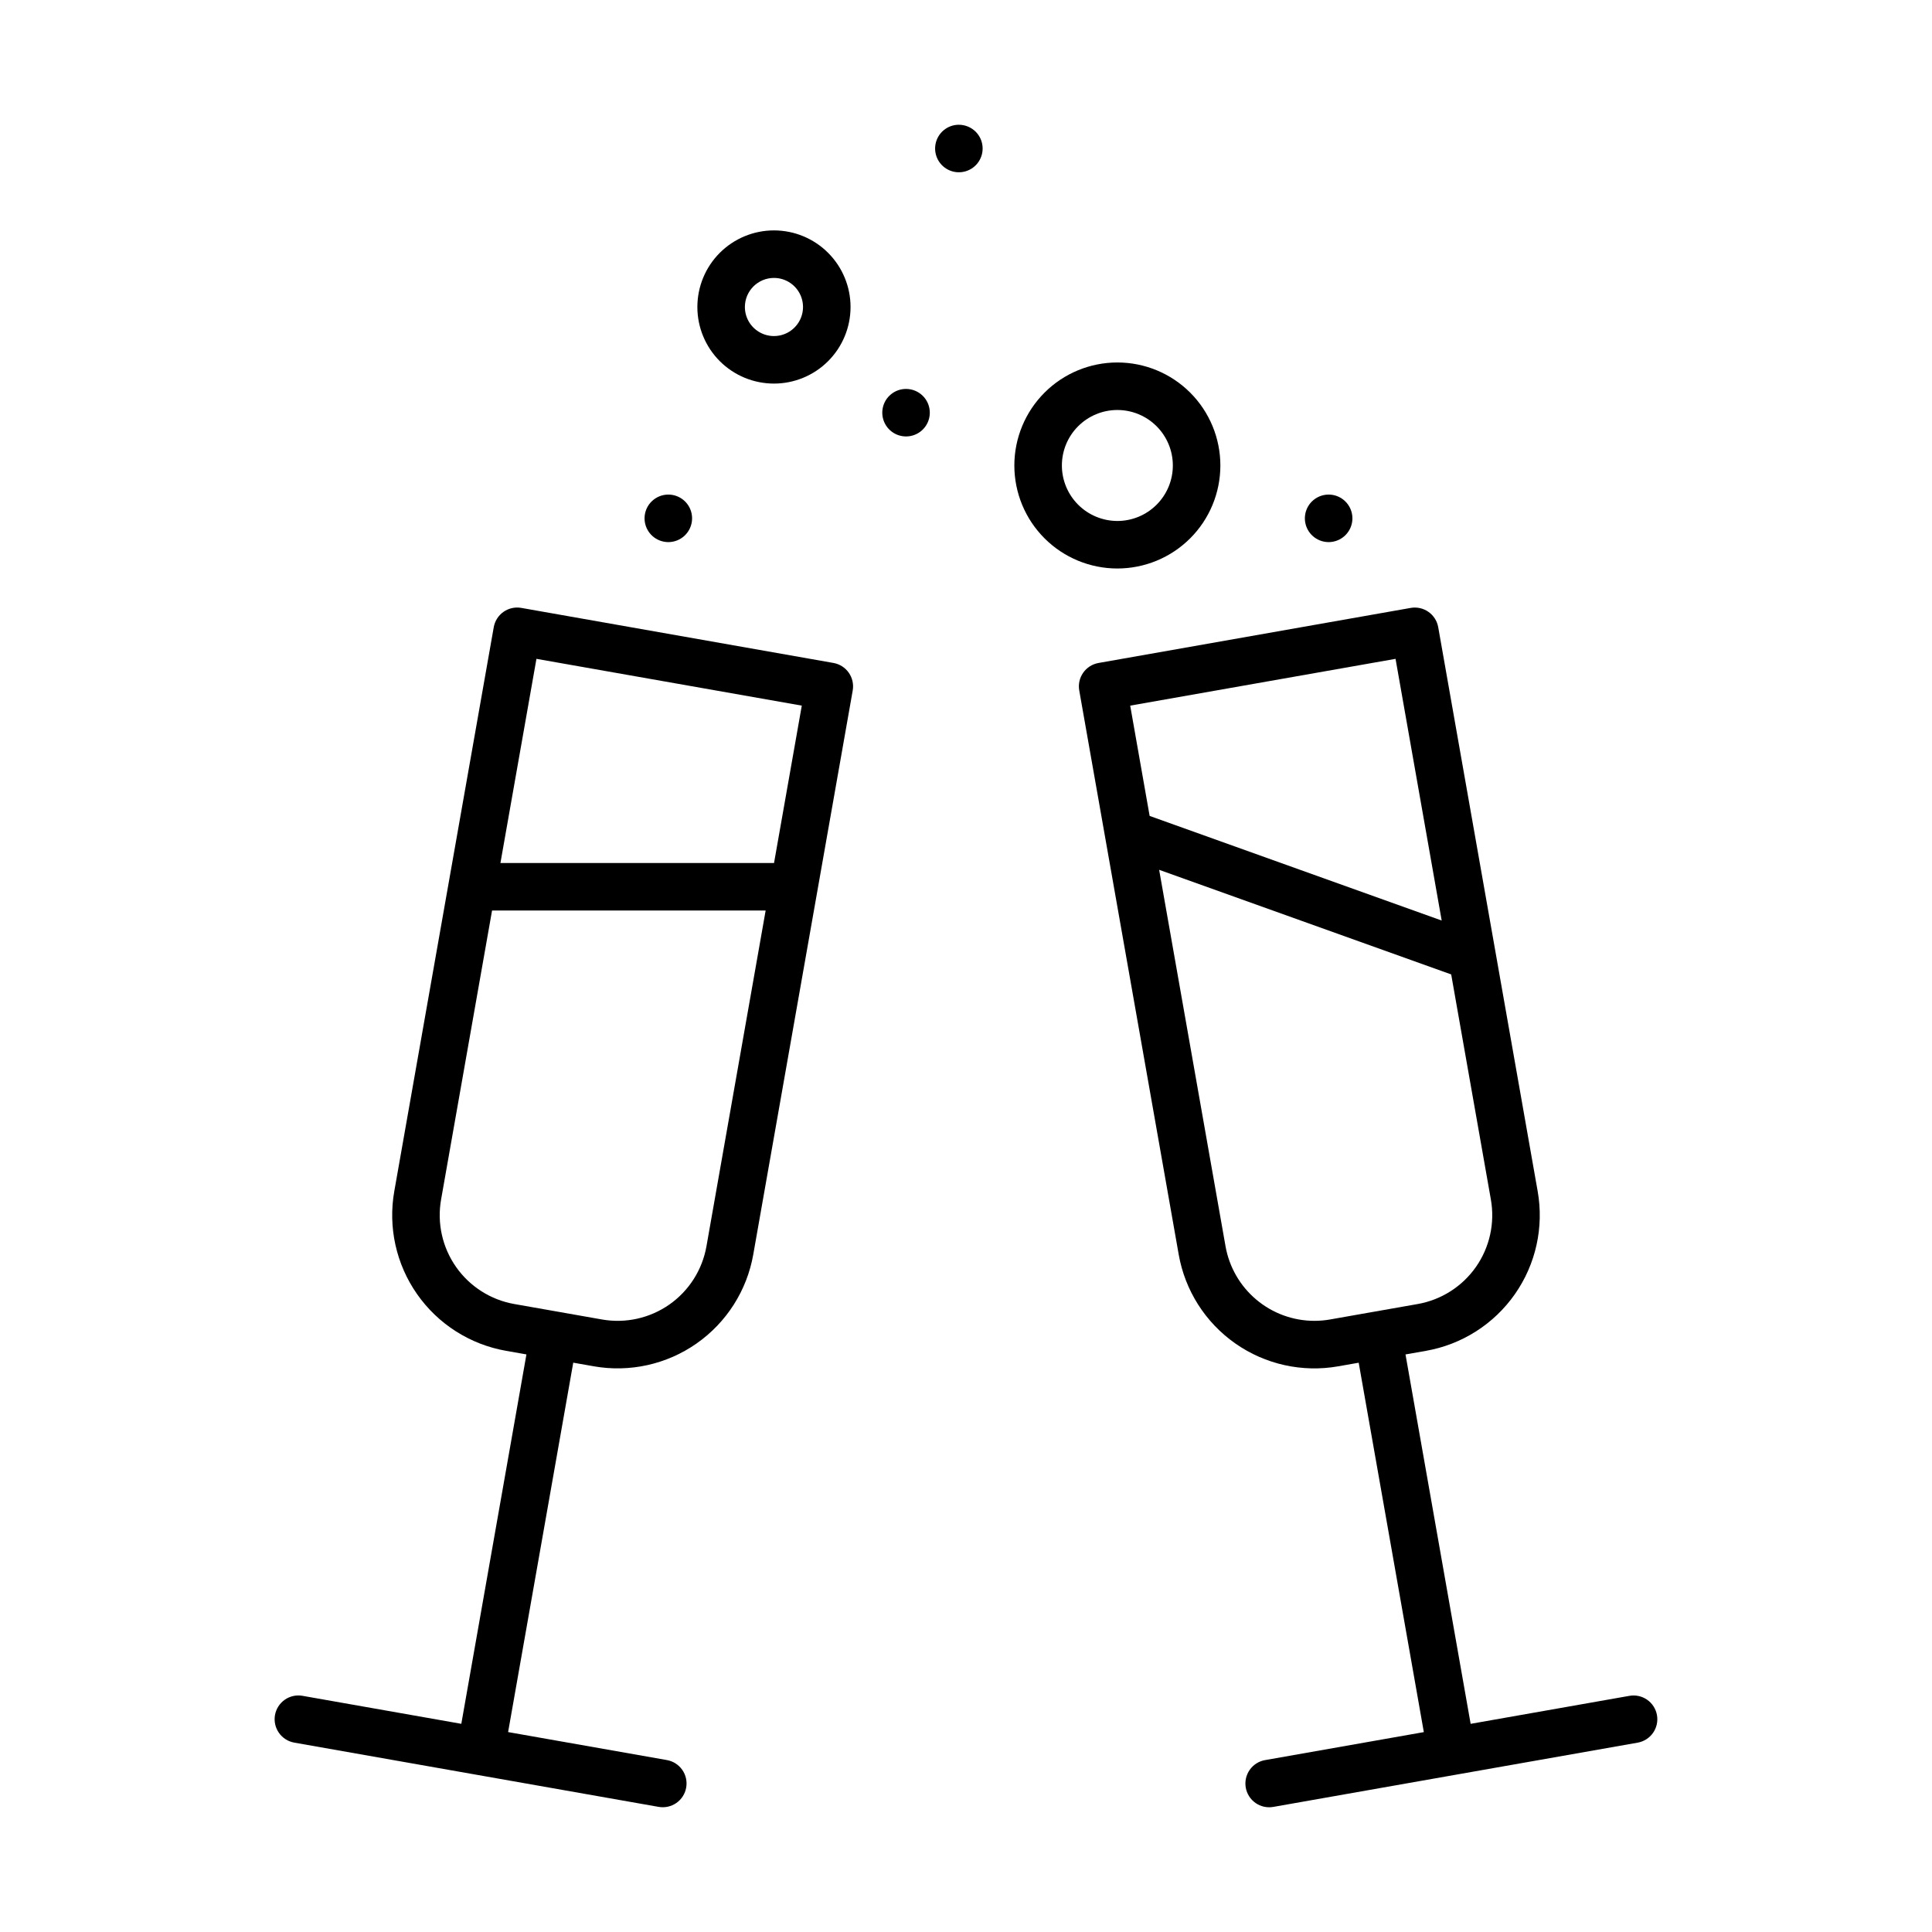
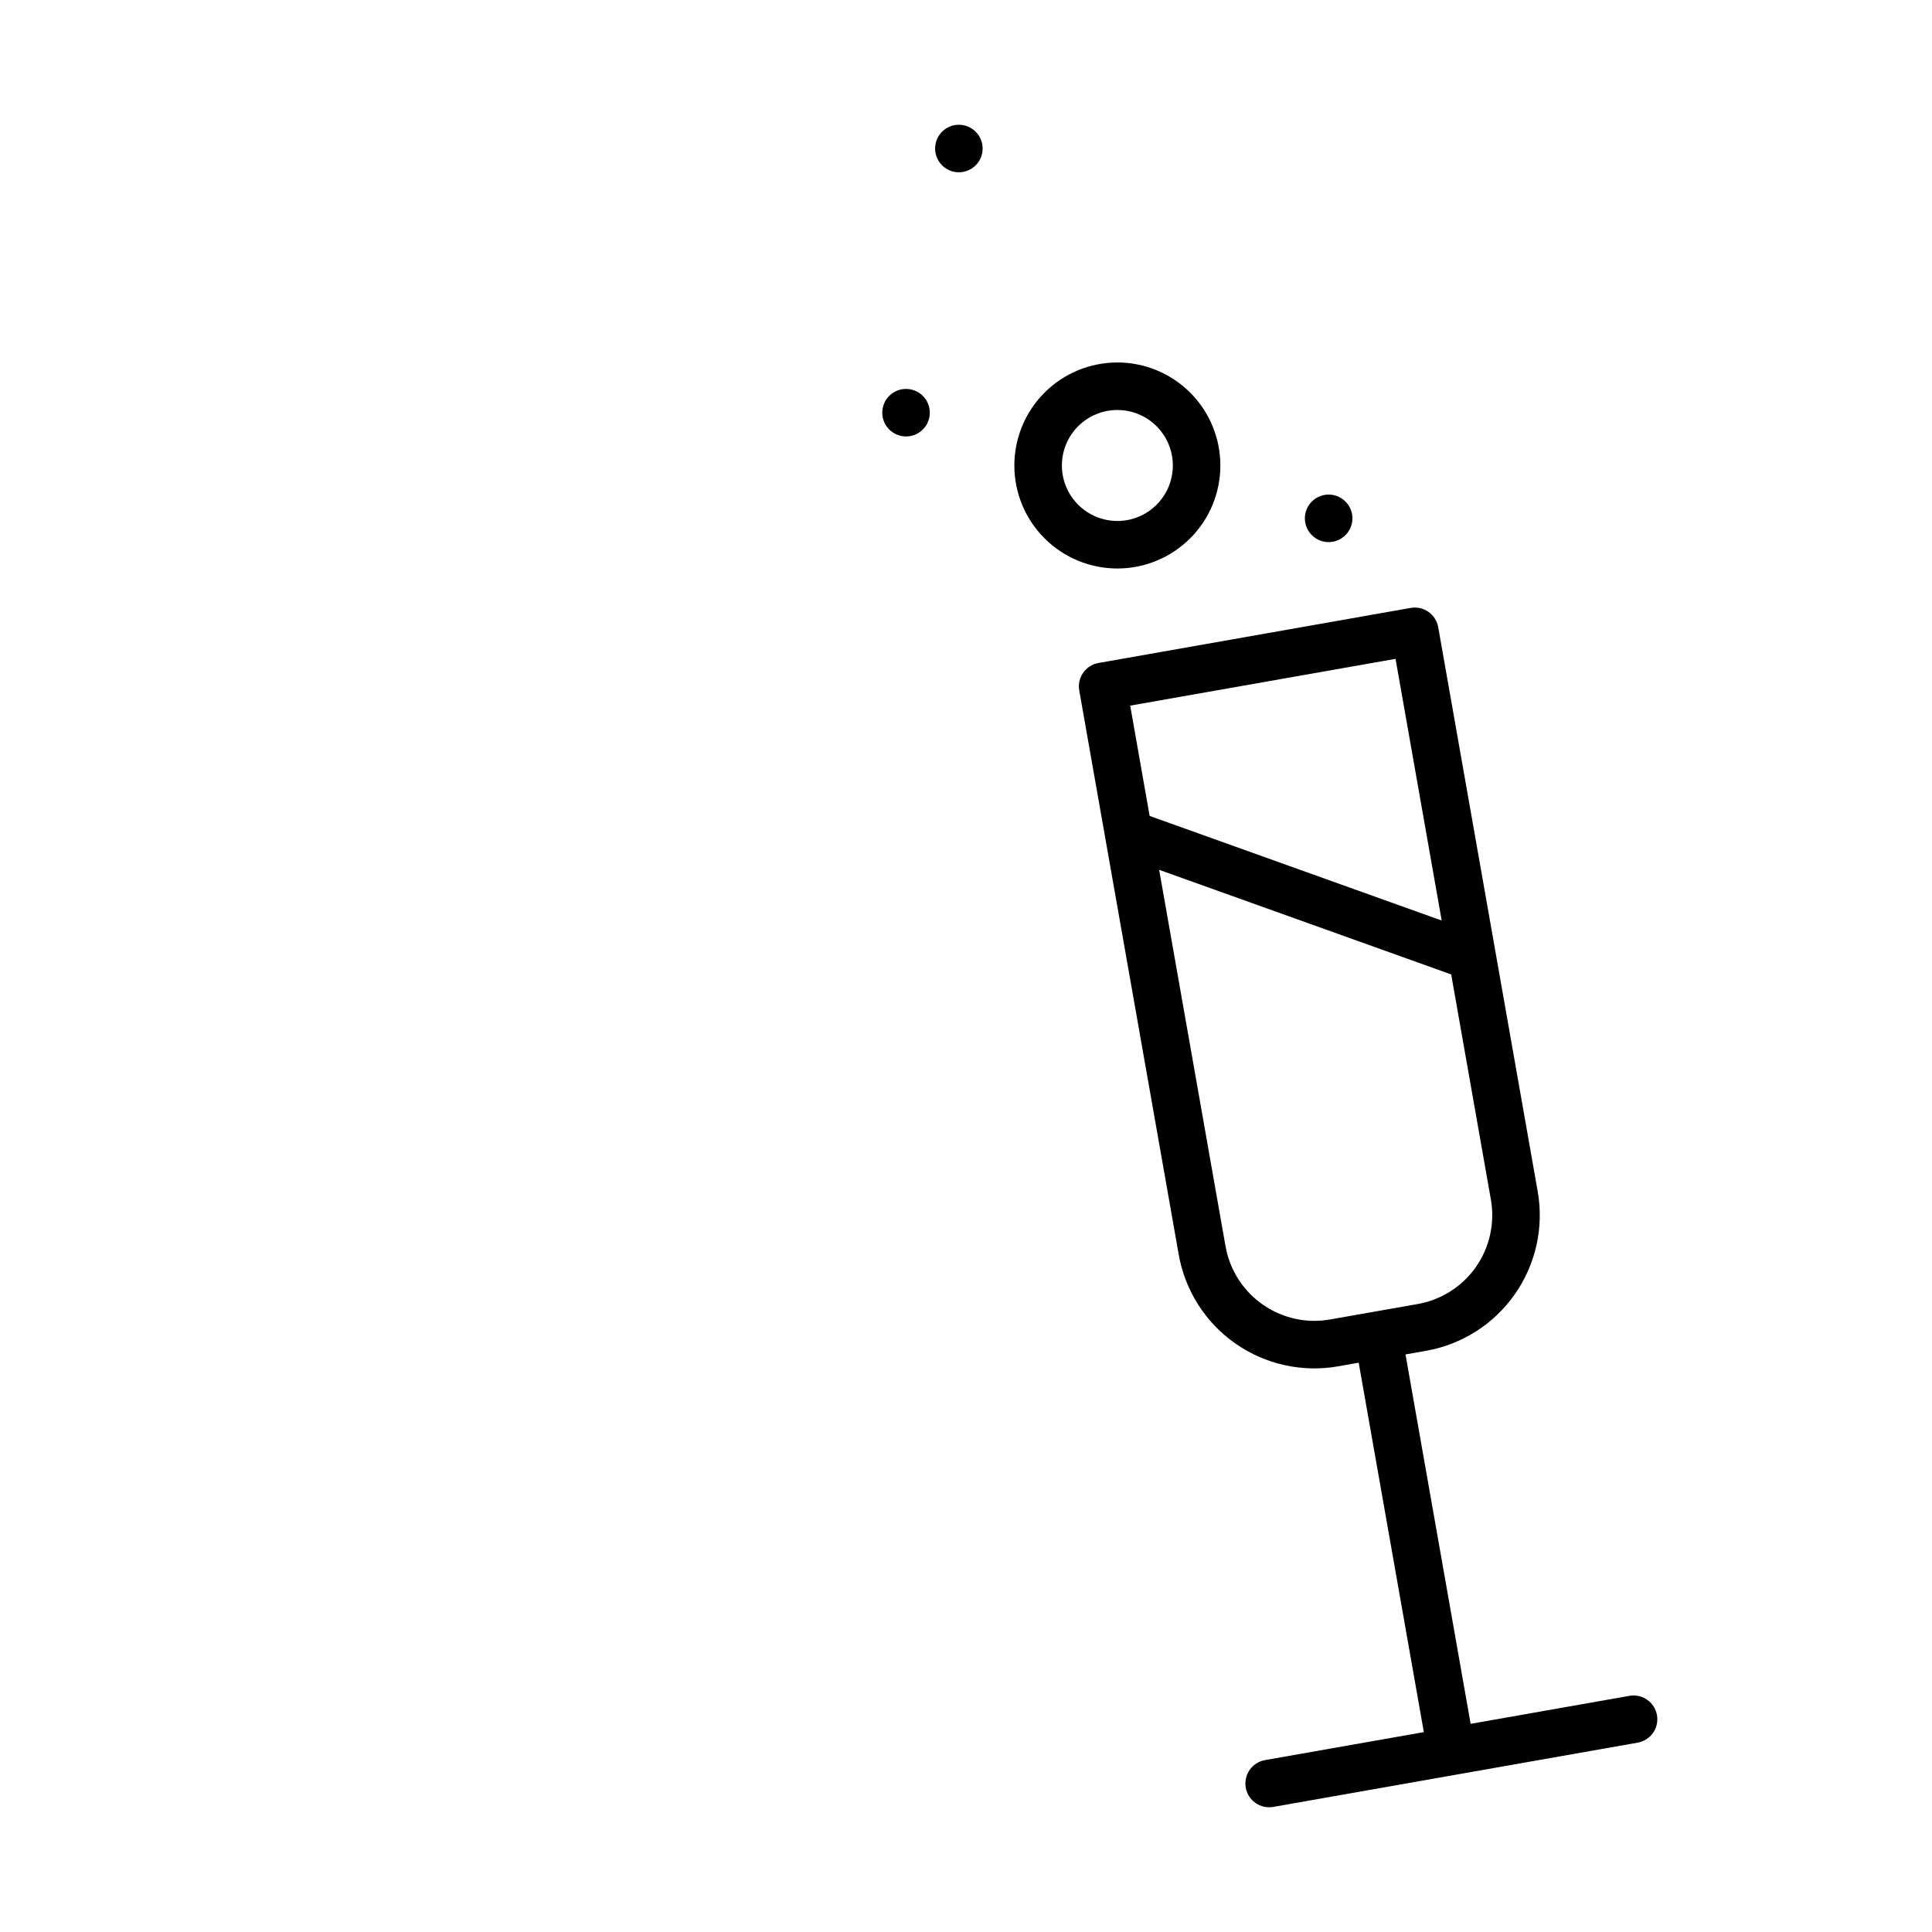
<svg xmlns="http://www.w3.org/2000/svg" fill="#000000" width="800px" height="800px" version="1.1" viewBox="144 144 512 512">
  <g>
-     <path d="m364.87 319.69-82.723-14.59c-1.645-0.289-3.336 0.086-4.707 1.043-1.367 0.957-2.297 2.422-2.59 4.066l-26.355 149.46c-1.691 9.543 0.484 19.363 6.043 27.301 5.555 7.938 14.043 13.34 23.586 15.016l5.387 0.949-17.258 97.895-42.055-7.414c-1.648-0.301-3.348 0.07-4.723 1.027-1.371 0.957-2.309 2.426-2.602 4.074-0.289 1.648 0.09 3.348 1.055 4.719 0.961 1.367 2.434 2.297 4.082 2.582l48.246 8.508 0.012 0.004h0.012l48.242 8.508c1.648 0.297 3.348-0.074 4.723-1.031 1.375-0.957 2.312-2.422 2.602-4.074 0.293-1.648-0.086-3.348-1.051-4.715-0.965-1.371-2.434-2.301-4.086-2.586l-42.055-7.414 17.262-97.895 5.391 0.949 0.004 0.004c9.539 1.688 19.363-0.484 27.297-6.043 7.938-5.559 13.34-14.043 15.016-23.586l26.355-149.46v-0.004c0.289-1.645-0.086-3.336-1.043-4.703-0.961-1.371-2.422-2.301-4.066-2.59zm-78.707-1.09 70.32 12.398-7.356 41.707h-72.508zm45.059 155.66v-0.004c-1.098 6.258-4.633 11.82-9.836 15.461-5.199 3.641-11.637 5.062-17.891 3.953l-11.582-2.043-0.012-0.004h-0.012l-11.578-2.039c-6.254-1.098-11.816-4.633-15.457-9.836-3.644-5.203-5.066-11.641-3.957-17.891l13.504-76.562h72.504z" />
    <path d="m575.79 593.42-42.055 7.414-17.262-97.895 5.394-0.949h0.004c9.543-1.676 18.027-7.078 23.586-15.016 5.559-7.938 7.731-17.758 6.039-27.301l-26.352-149.46c-0.293-1.645-1.223-3.109-2.59-4.066-1.371-0.957-3.062-1.332-4.707-1.043l-82.727 14.59c-3.426 0.602-5.711 3.867-5.106 7.293l26.355 149.46c1.672 9.543 7.074 18.031 15.012 23.59 7.934 5.559 17.758 7.731 27.297 6.043l5.391-0.949 17.262 97.895-42.055 7.414v-0.004c-1.648 0.285-3.121 1.215-4.082 2.582-0.965 1.371-1.344 3.07-1.055 4.719 0.293 1.648 1.23 3.117 2.602 4.074 1.375 0.957 3.074 1.328 4.723 1.031l48.242-8.508h0.012l0.012-0.004 48.246-8.508c1.652-0.285 3.121-1.215 4.086-2.582 0.965-1.371 1.344-3.07 1.051-4.719-0.289-1.648-1.227-3.117-2.602-4.074-1.375-0.957-3.074-1.328-4.723-1.027zm-61.957-274.82 12.227 69.352-77.395-27.723-5.152-29.23zm-17.336 175.07c-1.387 0.246-2.785 0.367-4.191 0.367-5.621-0.008-11.059-1.996-15.359-5.613-4.305-3.617-7.195-8.629-8.172-14.164l-17.59-99.75 77.395 27.723 10.512 59.625c1.113 6.25-0.309 12.688-3.949 17.891-3.641 5.199-9.203 8.738-15.457 9.836l-11.582 2.039h-0.016l-0.012 0.004z" />
-     <path d="m328.81 225.36c0 5.383 2.137 10.543 5.945 14.352 3.805 3.805 8.969 5.941 14.352 5.941s10.547-2.137 14.352-5.945c3.809-3.805 5.945-8.969 5.945-14.352s-2.141-10.547-5.945-14.352c-3.809-3.809-8.969-5.945-14.352-5.945s-10.547 2.141-14.355 5.945c-3.805 3.809-5.941 8.973-5.941 14.355zm20.297-7.703v-0.004c3.113 0 5.922 1.879 7.113 4.754 1.195 2.879 0.535 6.191-1.668 8.395-2.199 2.203-5.512 2.863-8.391 1.672-2.879-1.191-4.758-4-4.758-7.113 0.004-4.254 3.449-7.699 7.703-7.707z" />
    <path d="m467.41 267.36c0.004-7.238-2.875-14.184-7.992-19.305-5.121-5.117-12.062-7.996-19.301-7.996-7.242 0-14.188 2.875-19.305 7.992-5.121 5.121-7.996 12.062-8 19.305 0 7.238 2.875 14.184 7.996 19.305 5.117 5.117 12.062 7.996 19.301 7.996 7.242 0 14.184-2.875 19.305-7.996 5.121-5.117 7.996-12.059 7.996-19.301zm-42.004 0h0.004c0-3.898 1.547-7.641 4.305-10.398 2.758-2.758 6.496-4.309 10.398-4.309 3.898 0 7.641 1.551 10.398 4.309 2.754 2.758 4.305 6.496 4.305 10.398 0 3.898-1.551 7.641-4.309 10.395-2.758 2.758-6.496 4.309-10.398 4.309-3.894-0.008-7.633-1.559-10.387-4.312-2.758-2.758-4.309-6.492-4.312-10.391z" />
    <path d="m398.11 177.06c-3.004 0-5.59 2.121-6.176 5.07-0.586 2.945 0.992 5.894 3.769 7.047 2.773 1.148 5.977 0.176 7.644-2.32 1.668-2.5 1.34-5.828-0.785-7.953-1.184-1.176-2.781-1.84-4.453-1.844z" />
-     <path d="m316.66 276.91c-2.125 2.125-2.453 5.453-0.785 7.953 1.668 2.496 4.871 3.469 7.648 2.32 2.773-1.152 4.352-4.102 3.766-7.051-0.586-2.945-3.172-5.066-6.176-5.066-1.672 0.004-3.269 0.664-4.453 1.844z" />
    <path d="m491.65 276.91c-2.125 2.125-2.453 5.453-0.785 7.953 1.672 2.496 4.871 3.469 7.648 2.32 2.777-1.152 4.356-4.102 3.769-7.051-0.59-2.945-3.176-5.066-6.18-5.066-1.668 0.004-3.269 0.664-4.453 1.844z" />
    <path d="m384.11 247.07c-3.004 0-5.59 2.121-6.176 5.066-0.586 2.949 0.992 5.898 3.769 7.047 2.773 1.148 5.977 0.18 7.644-2.32 1.668-2.496 1.34-5.824-0.785-7.949-1.184-1.18-2.781-1.84-4.453-1.844z" />
  </g>
</svg>